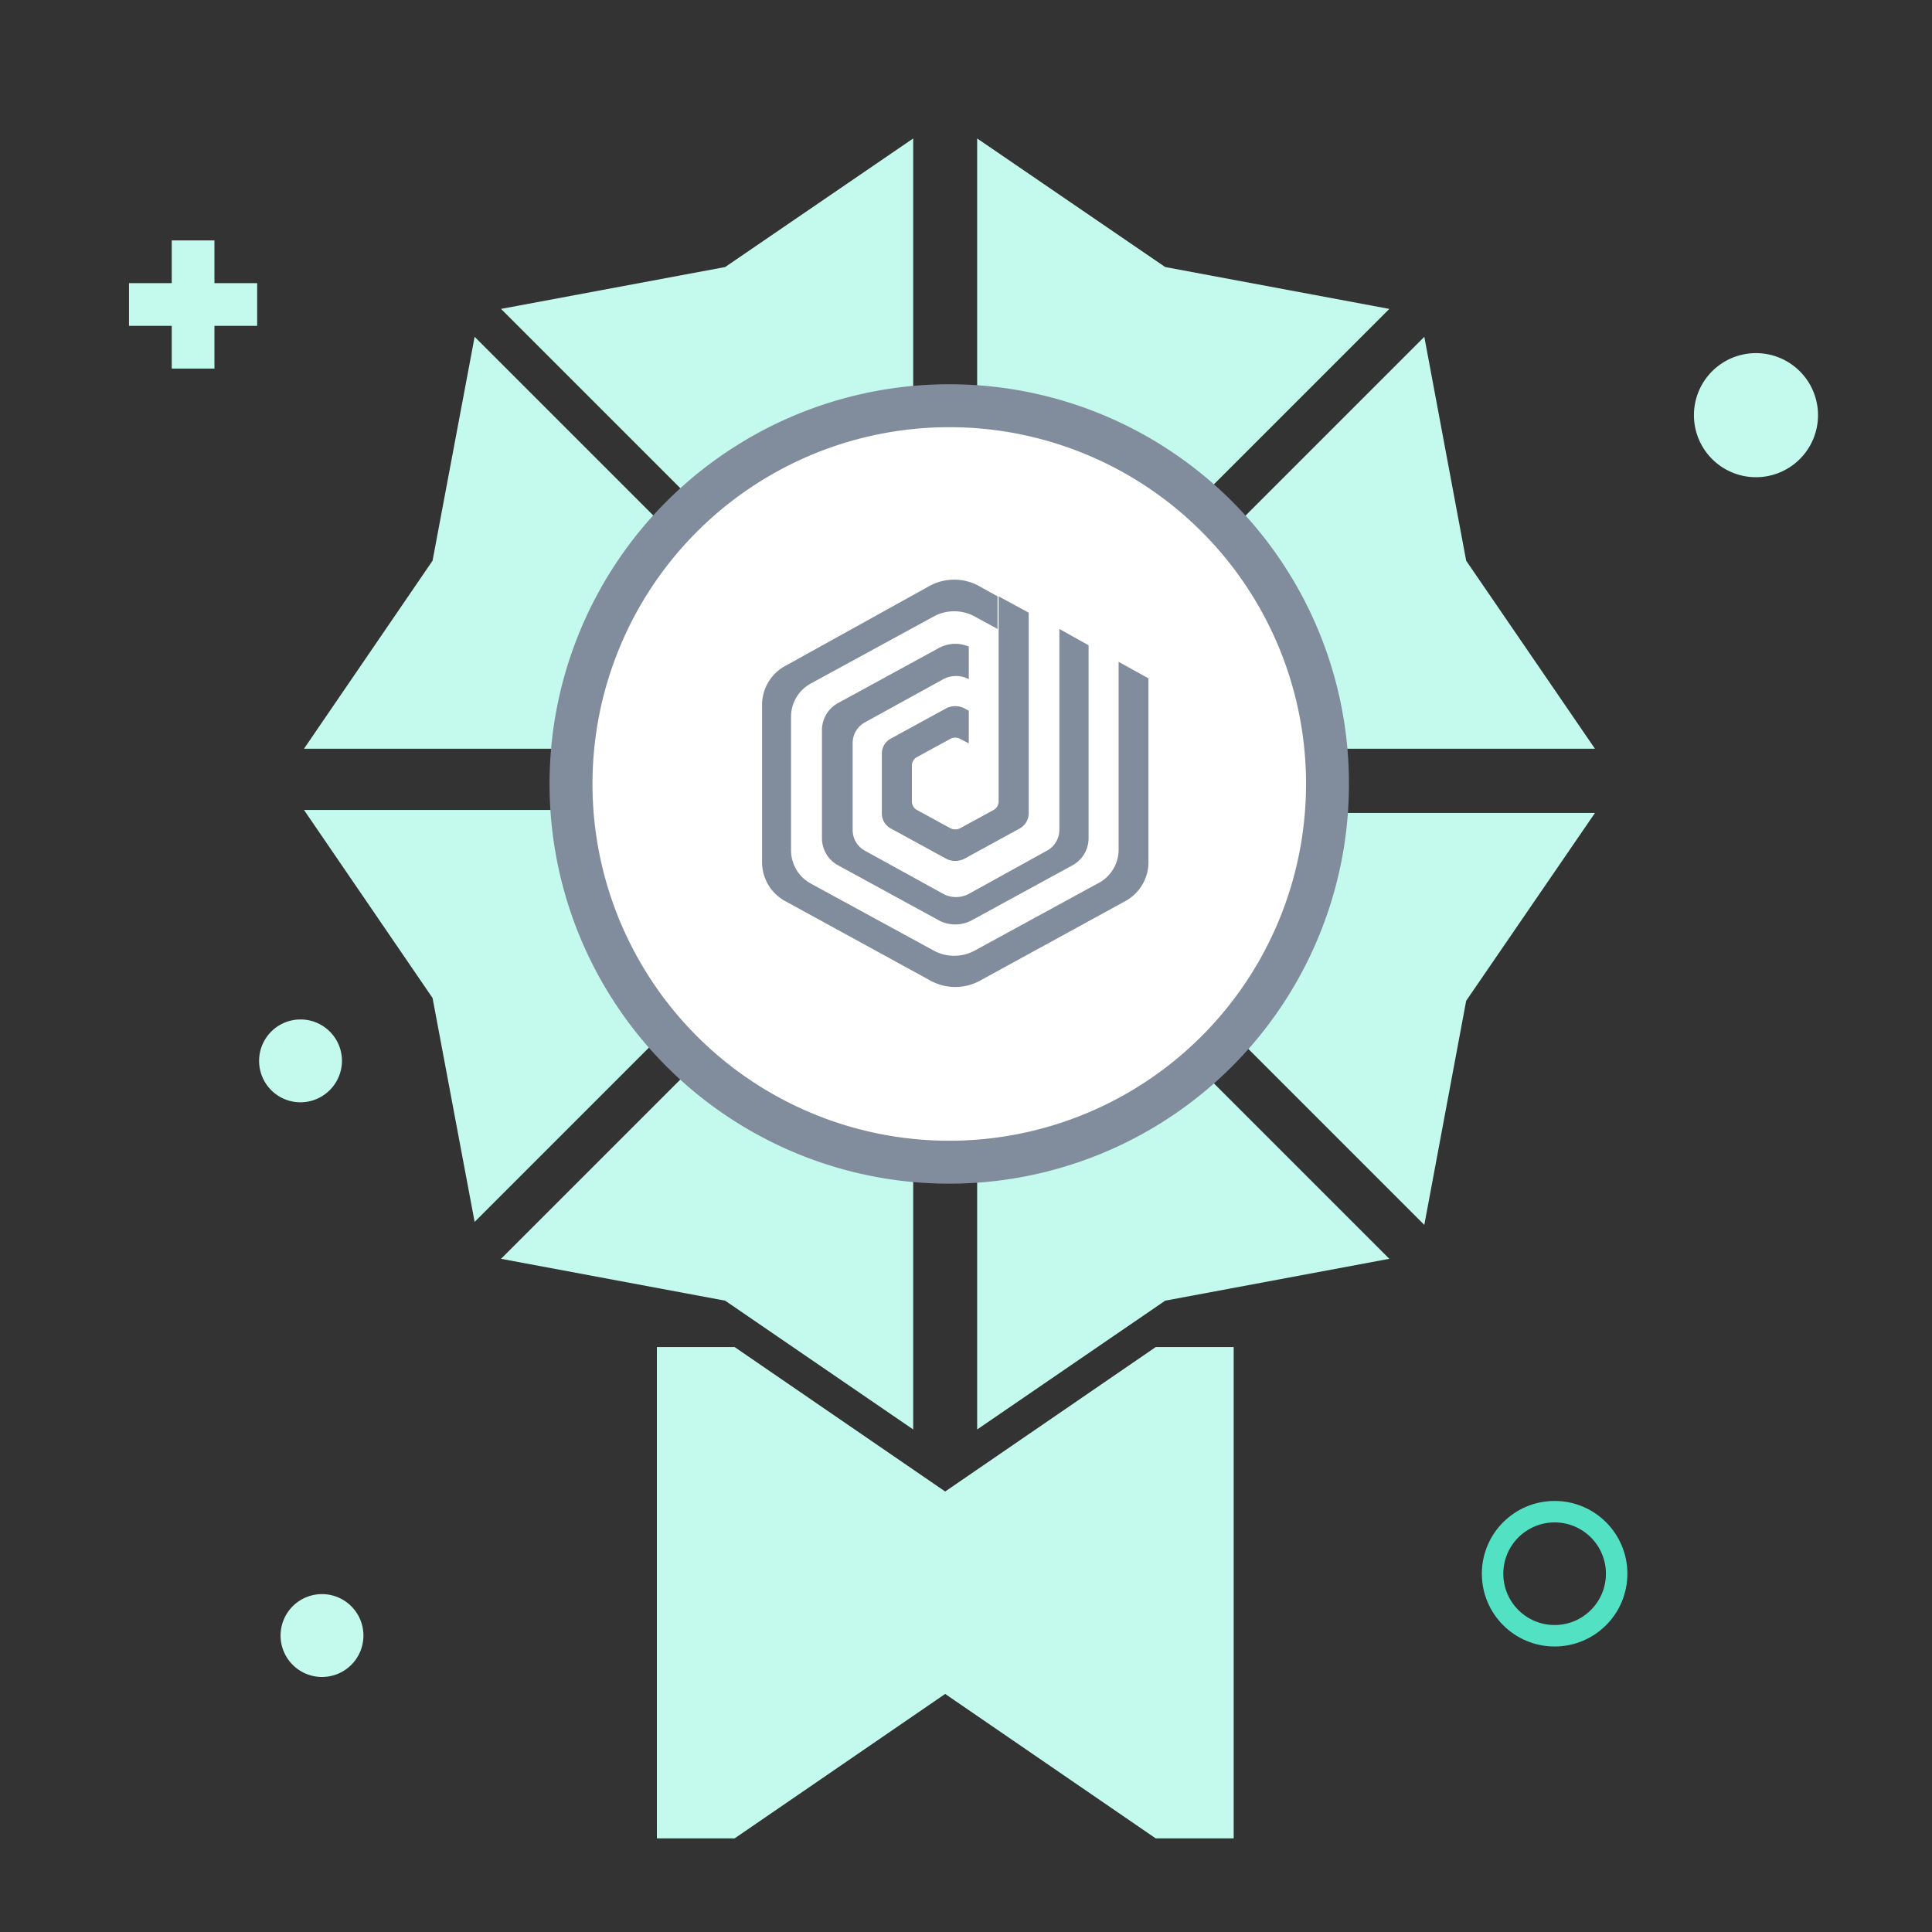
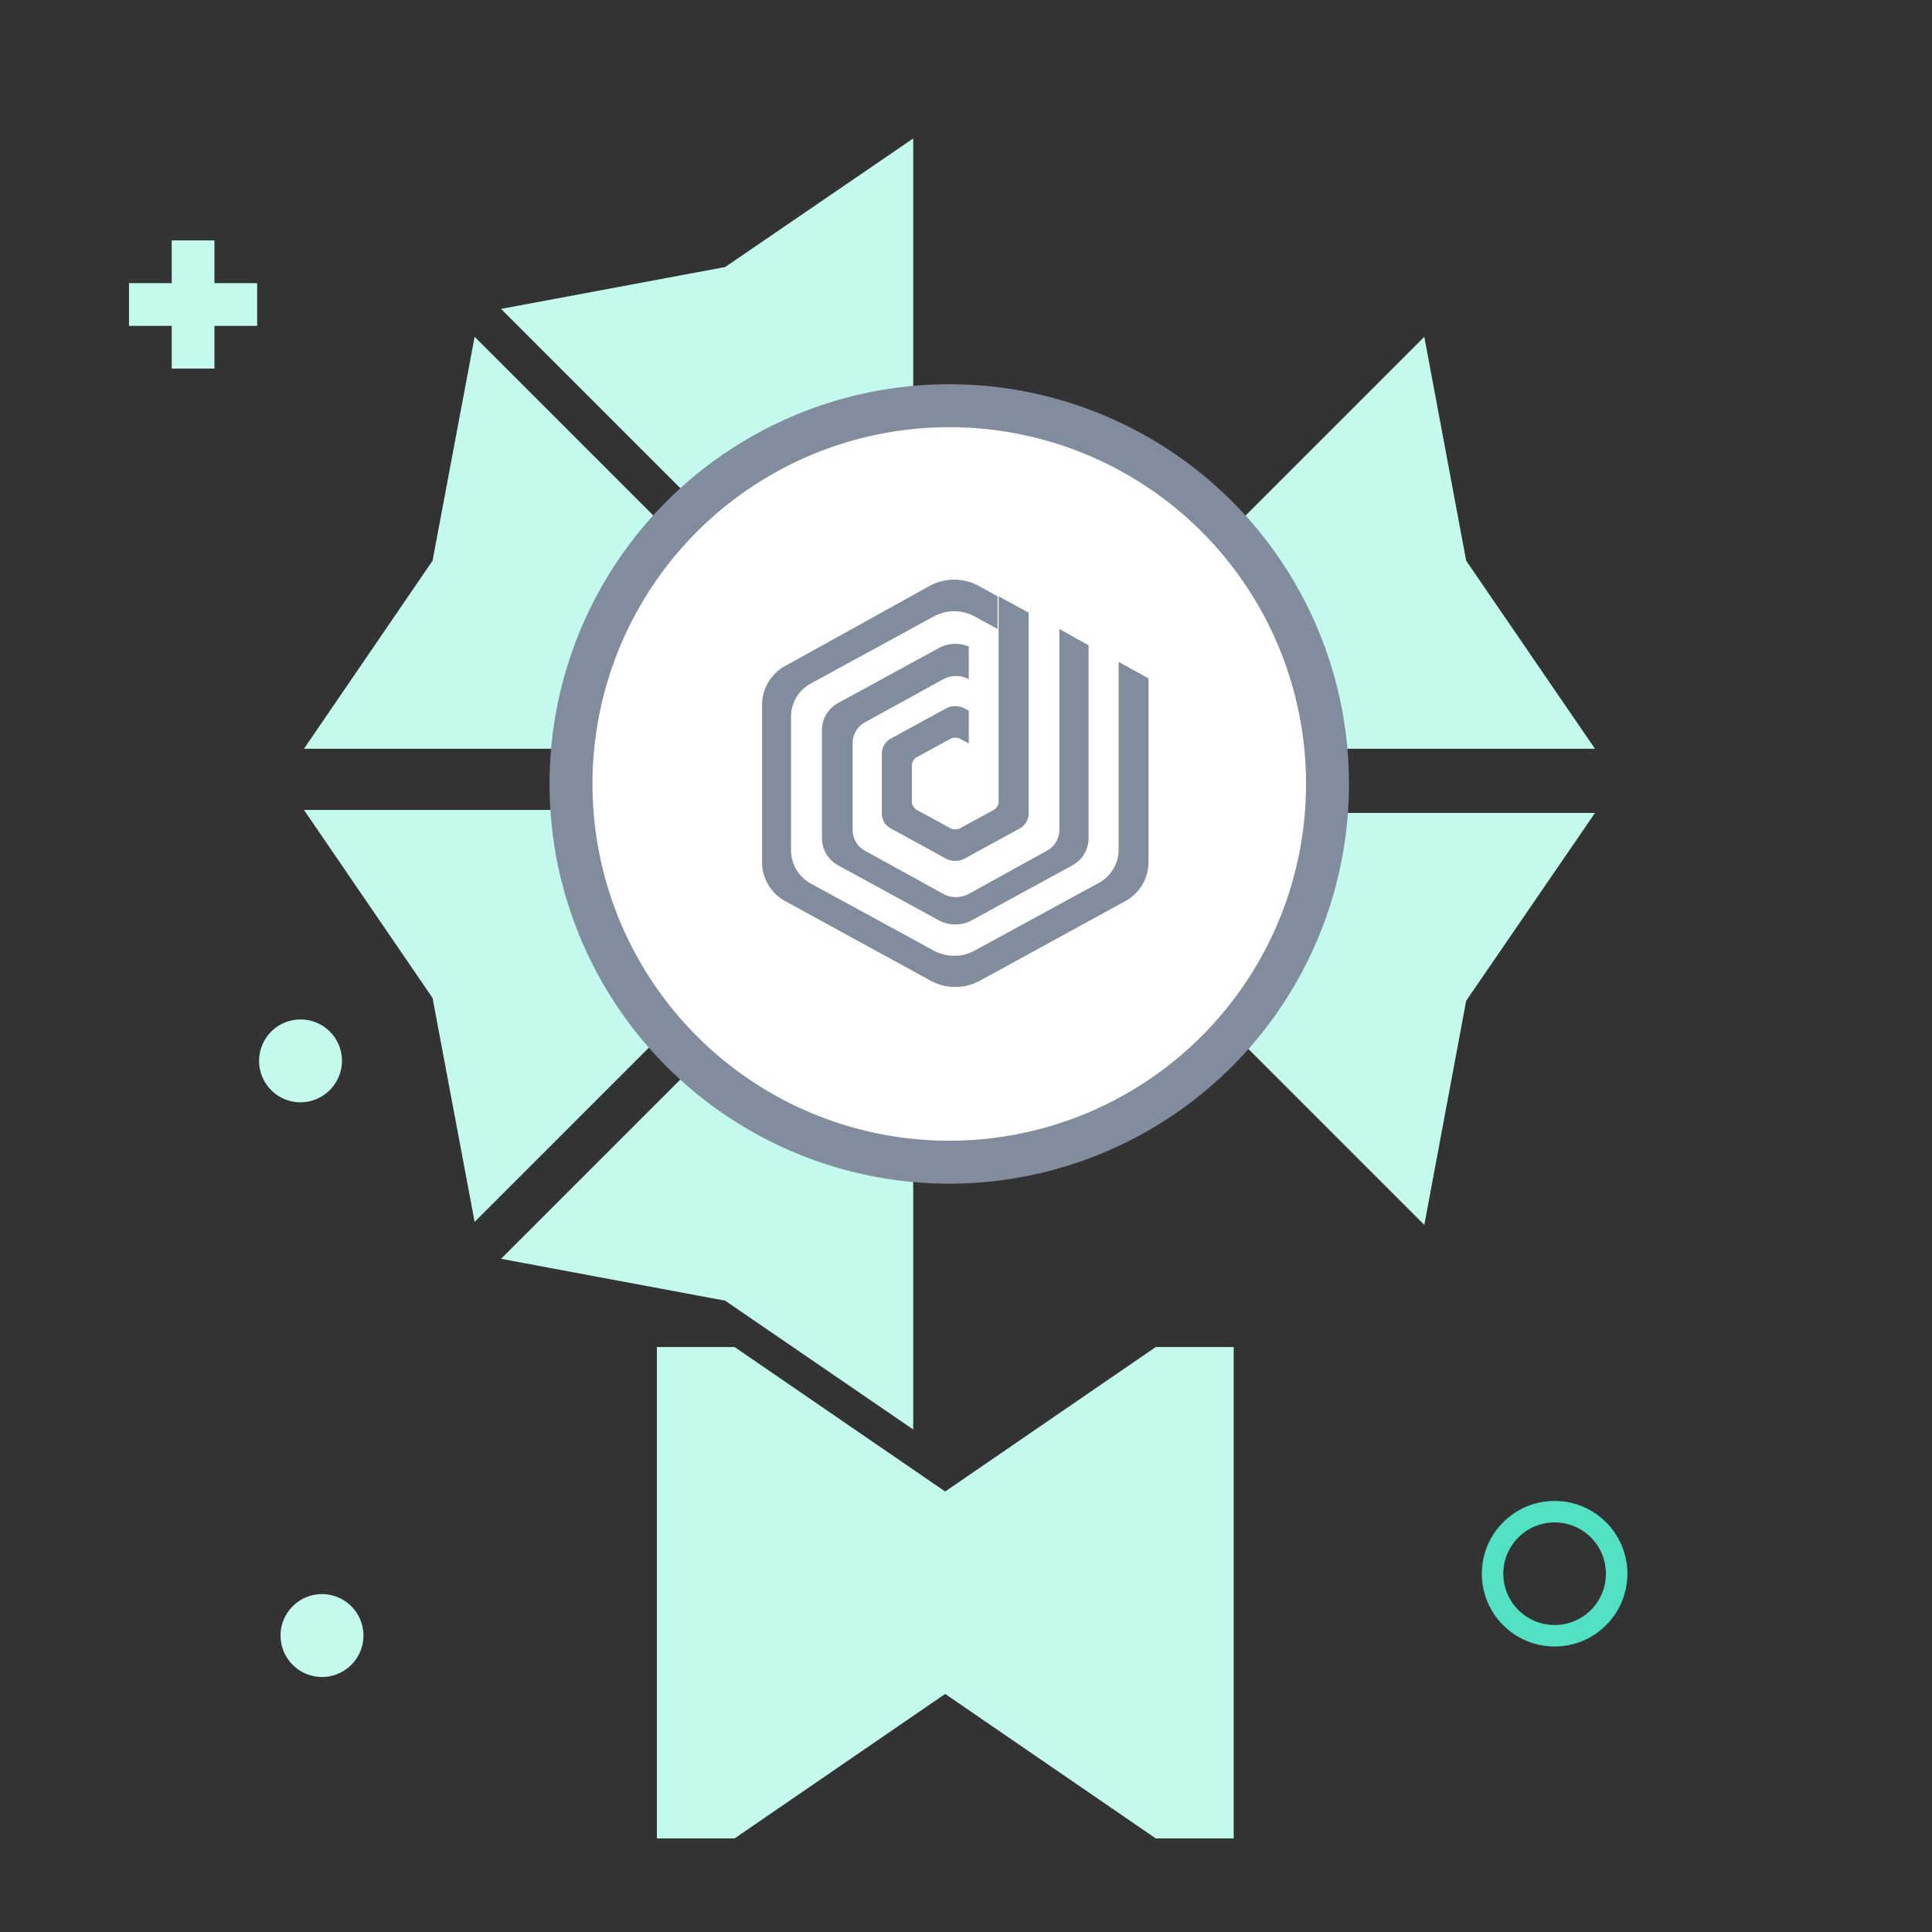
<svg xmlns="http://www.w3.org/2000/svg" viewBox="0 0 90 90">
  <rect x="0" y="0" width="90" height="90" fill="#333333" stroke="none" />
-   <path d="M81.8,22.23a2.89,2.89,0,1,1,2.89-2.89,2.89,2.89,0,0,1-2.89,2.89" fill="#c4f9ed" />
  <circle cx="72.42" cy="73.31" r="2.89" fill="none" stroke="#52e2c3" stroke-linecap="round" stroke-linejoin="round" />
  <path d="M15,78.12a1.93,1.93,0,1,1,1.93-1.92A1.93,1.93,0,0,1,15,78.12" fill="#c4f9ed" />
  <path d="M14,51.35a1.93,1.93,0,1,1,1.93-1.93A1.94,1.94,0,0,1,14,51.35" fill="#c4f9ed" />
  <rect x="6.01" y="13.19" width="5.97" height="1.99" fill="#c4f9ed" />
  <rect x="8" y="11.2" width="1.99" height="5.97" fill="#c4f9ed" />
  <polygon points="74.3 34.88 68.3 26.12 66.35 15.69 47.16 34.88 74.3 34.88" fill="#c4f9ed" />
  <polygon points="42.54 6.45 33.78 12.44 23.34 14.39 42.54 33.59 42.54 6.45" fill="#c4f9ed" />
  <polygon points="14.16 37.73 20.15 46.49 22.11 56.92 41.3 37.73 14.16 37.73" fill="#c4f9ed" />
  <polygon points="23.34 58.64 33.78 60.59 42.54 66.59 42.54 39.44 23.34 58.64" fill="#c4f9ed" />
  <polygon points="22.11 15.69 20.15 26.12 14.16 34.88 41.3 34.88 22.11 15.69" fill="#c4f9ed" />
  <polygon points="74.3 37.87 47.16 37.87 66.35 57.06 68.3 46.62 74.3 37.87" fill="#c4f9ed" />
-   <polygon points="45.52 66.59 54.28 60.59 64.72 58.64 45.52 39.44 45.52 66.59" fill="#c4f9ed" />
-   <polygon points="64.72 14.39 54.28 12.44 45.52 6.45 45.52 33.59 64.72 14.39" fill="#c4f9ed" />
  <polygon points="53.84 62.75 44.03 69.48 34.22 62.75 30.6 62.75 30.6 85.64 34.22 85.64 44.03 78.91 53.84 85.64 57.47 85.64 57.47 62.75 53.84 62.75" fill="#c4f9ed" />
  <path d="M61.84,36.52A17.62,17.62,0,1,1,44.23,18.9,17.61,17.61,0,0,1,61.84,36.52" fill="#fff" stroke="#818c9d" stroke-linecap="round" stroke-linejoin="round" stroke-width="2" />
  <path d="M50.71,30.06v9a1.44,1.44,0,0,1-.77,1.26l-4.67,2.55a1.62,1.62,0,0,1-1.54,0l-4.67-2.55a1.44,1.44,0,0,1-.77-1.26V34a1.44,1.44,0,0,1,.77-1.26l4.67-2.55a1.6,1.6,0,0,1,1.4-.07v1.52l0,0a1.26,1.26,0,0,0-1.19,0l-3.63,2a1.1,1.1,0,0,0-.59,1v4a1.1,1.1,0,0,0,.59,1l3.63,2a1.26,1.26,0,0,0,1.19,0l3.62-2a1.11,1.11,0,0,0,.6-1V29.3Z" fill="#818c9d" />
  <path d="M47.92,28.54l-1.4-.76v9.55a.45.45,0,0,1-.25.41l-1.52.83a.5.5,0,0,1-.5,0l-1.52-.83a.45.45,0,0,1-.25-.41V35.67a.45.45,0,0,1,.25-.41l1.52-.83a.5.5,0,0,1,.5,0l.38.2V33.11l-.2-.11a.93.93,0,0,0-.86,0l-2.56,1.4a.79.79,0,0,0-.43.7v2.8a.79.79,0,0,0,.43.7L44.07,40a.93.93,0,0,0,.86,0l2.56-1.4a.81.81,0,0,0,.43-.7V28.54Z" fill="#818c9d" />
  <path d="M52.11,30.83v8.79a1.77,1.77,0,0,1-1,1.55l-5.72,3.12a2,2,0,0,1-1.88,0l-5.72-3.12a1.76,1.76,0,0,1-.94-1.55V33.38a1.76,1.76,0,0,1,.94-1.55l5.72-3.12a2,2,0,0,1,1.88,0l1.08.59V27.78l-.9-.5a2.4,2.4,0,0,0-2.24,0L36.62,31a2.07,2.07,0,0,0-1.12,1.83v7.38A2.07,2.07,0,0,0,36.62,42l6.76,3.7a2.4,2.4,0,0,0,2.24,0L52.38,42a2.07,2.07,0,0,0,1.12-1.83V31.6Z" fill="#818c9d" />
</svg>